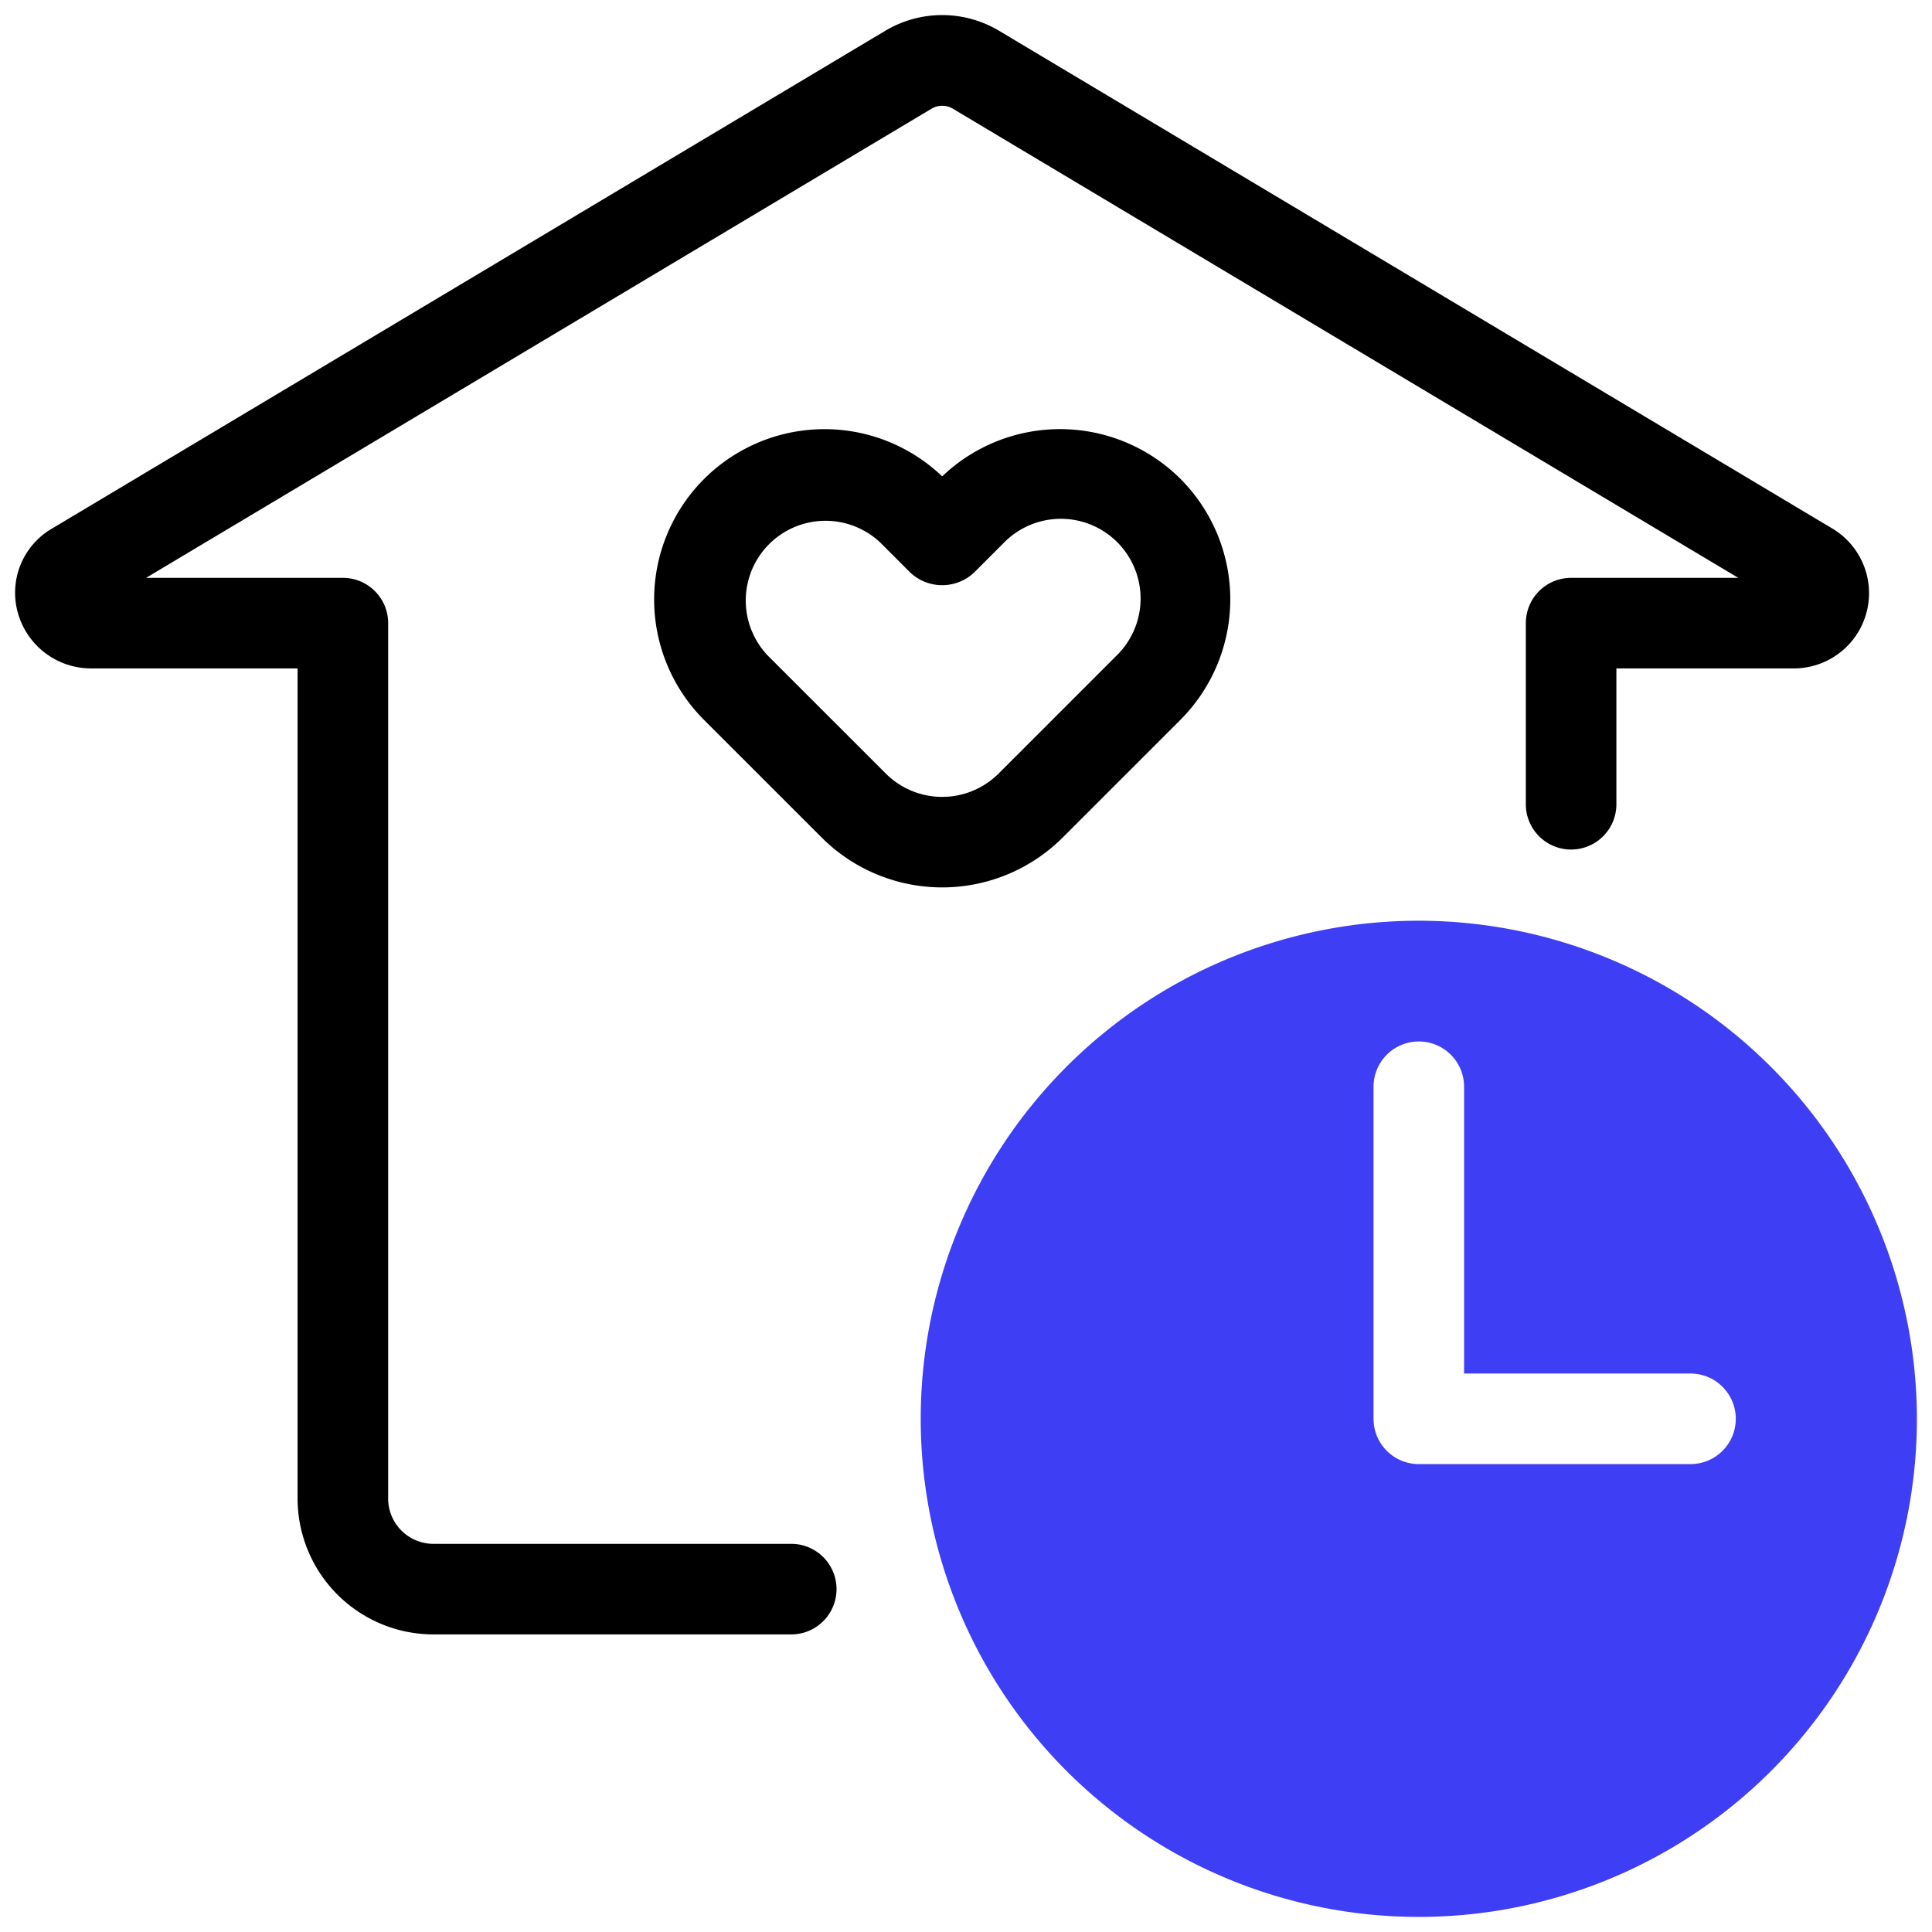
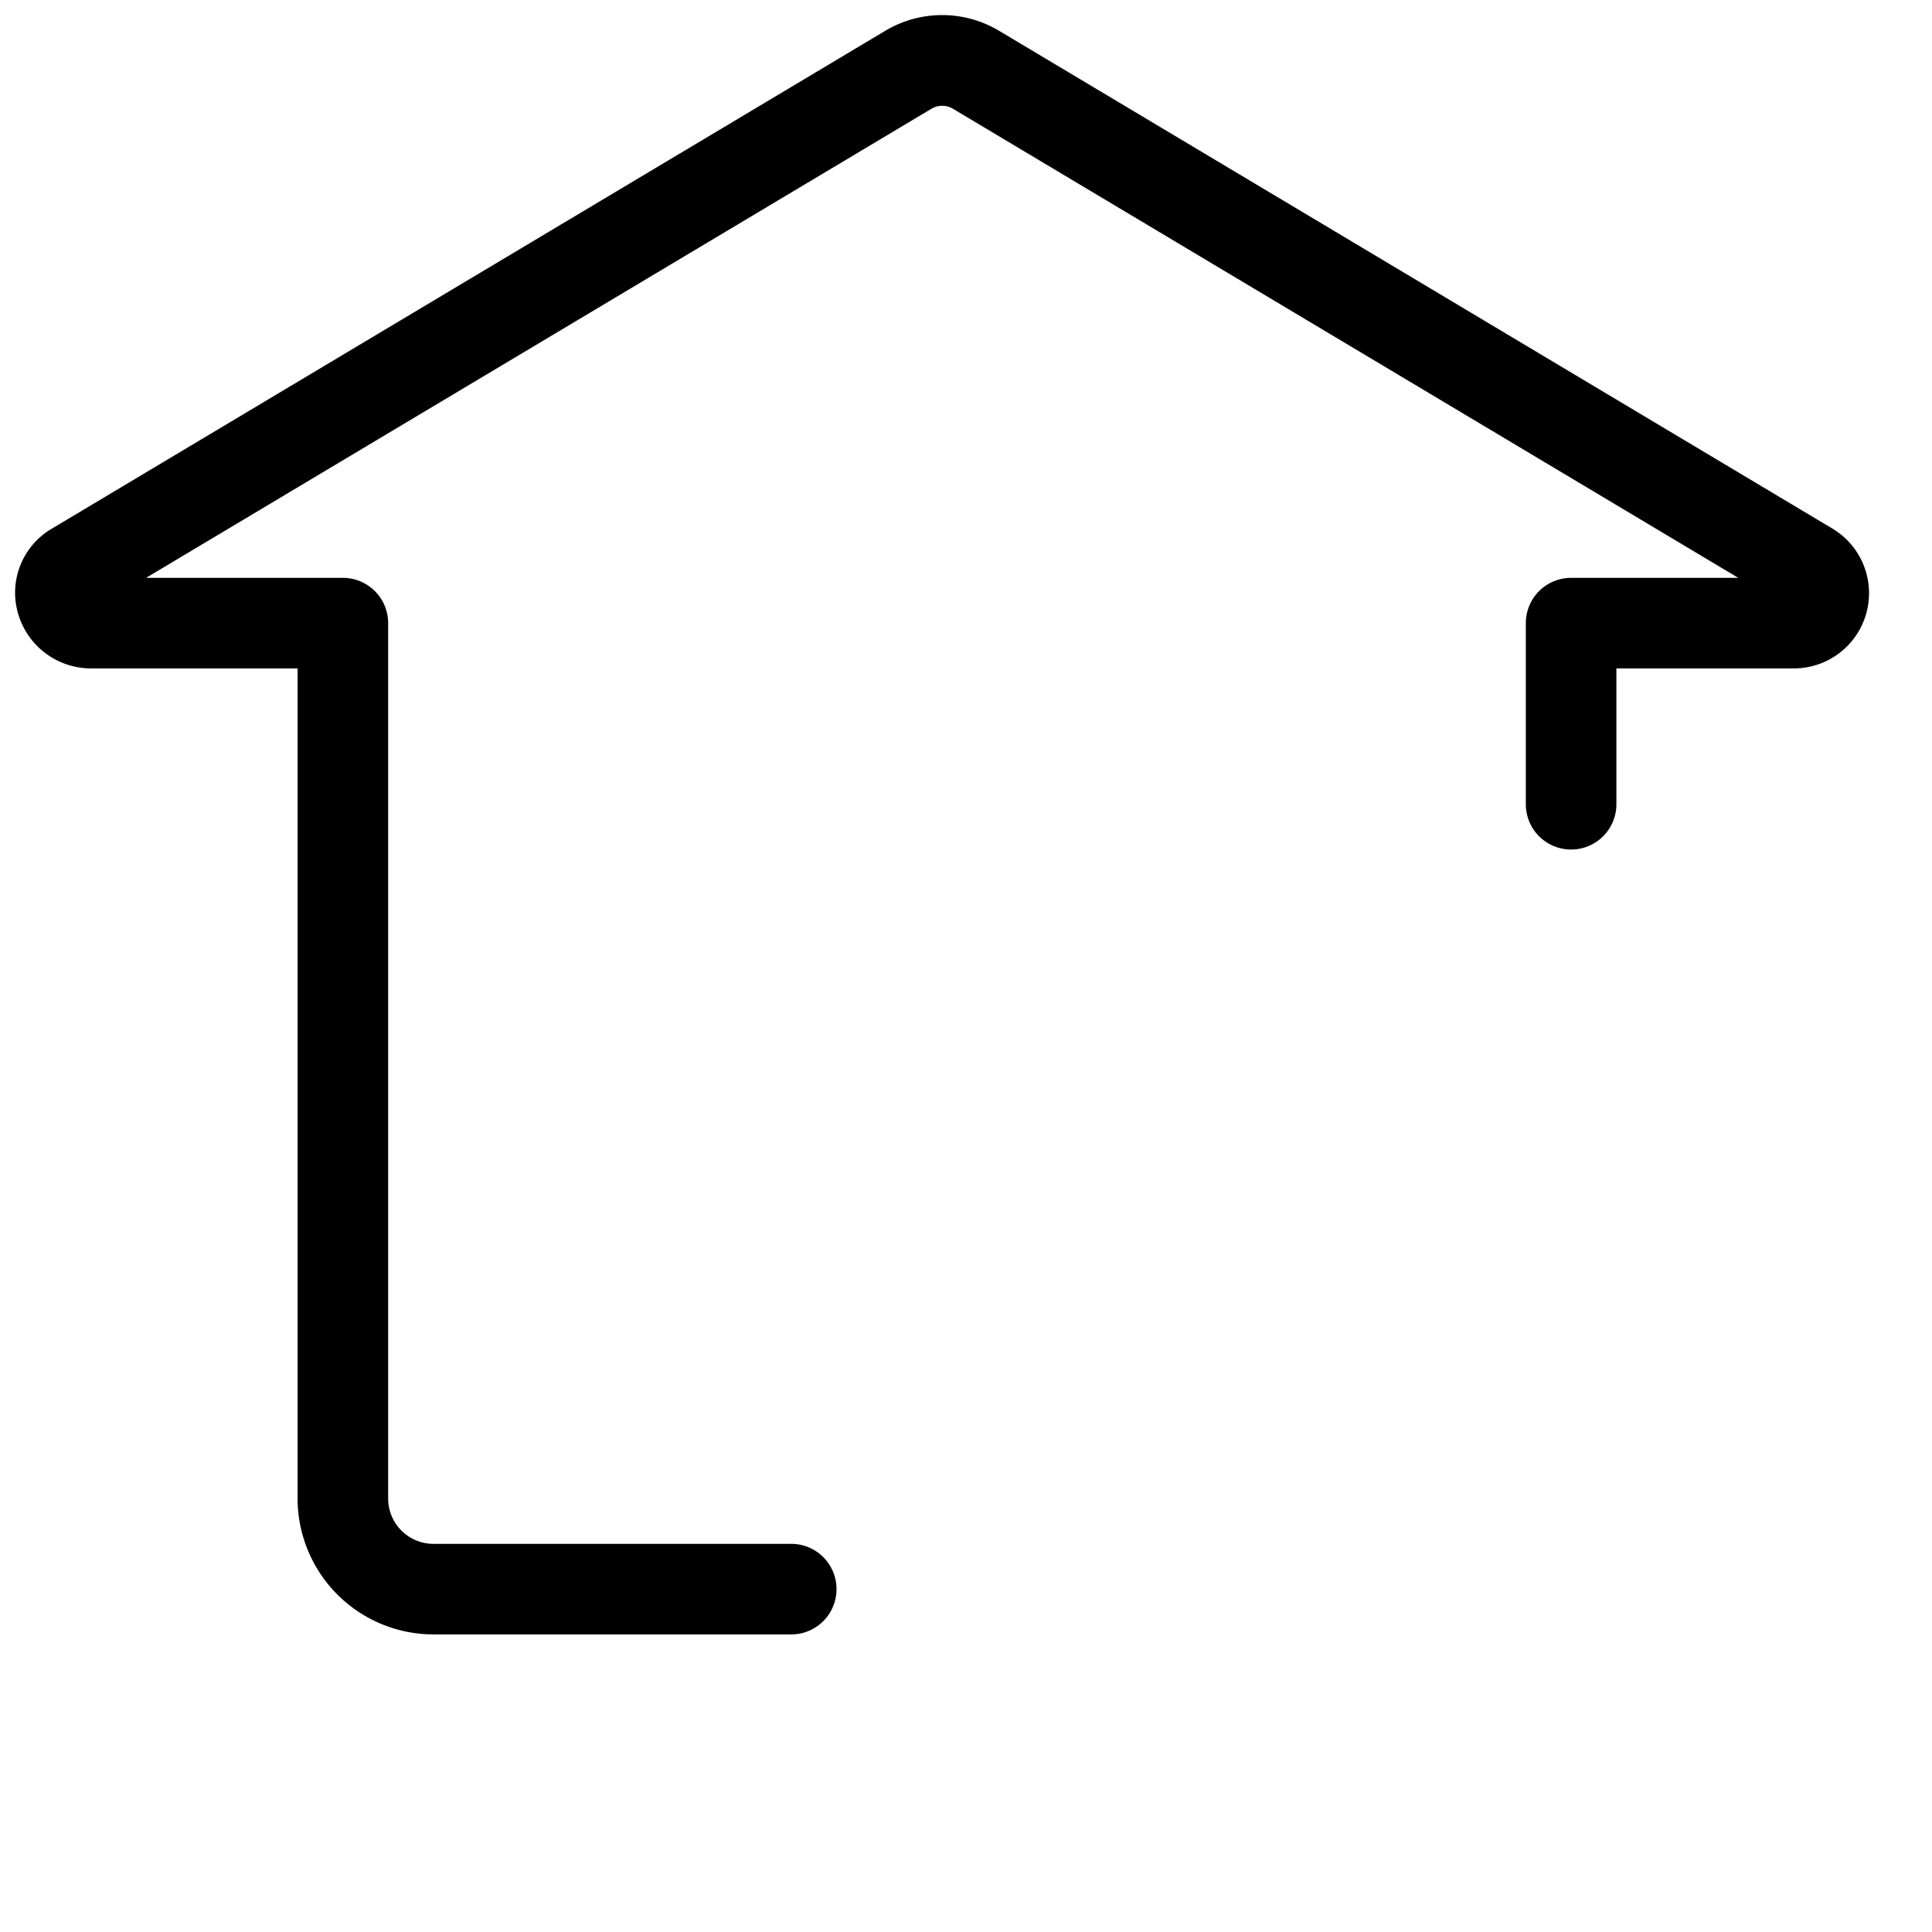
<svg xmlns="http://www.w3.org/2000/svg" viewBox="0 0 64 64" width="240px" height="240px">
  <path d="M60.696,17.507,33.098,1.021a3.675,3.675,0,0,0-3.774,0L1.726,17.507A2.458,2.458,0,0,0,.59,20.293,2.517,2.517,0,0,0,3.053,22.142H9.858v27.5a4.505,4.505,0,0,0,4.5,4.5H26.211a1.5,1.5,0,0,0,0-3H14.358a1.502,1.502,0,0,1-1.5-1.5v-29a1.5,1.5,0,0,0-1.5-1.5H4.839L30.863,3.598a.694.694,0,0,1,.697,0l26.023,15.544H52.045a1.5,1.5,0,0,0-1.5,1.5v6a1.5,1.5,0,0,0,3,0v-4.5h5.824A2.493,2.493,0,0,0,60.696,17.507Z" />
-   <path d="M39.105,15.864a5.651,5.651,0,0,0-7.894-.083,5.642,5.642,0,0,0-7.894,8.062l3.905,3.904a5.648,5.648,0,0,0,7.978,0l3.905-3.904a5.649,5.649,0,0,0,0-7.979Zm-2.121,5.857L33.079,25.626a2.645,2.645,0,0,1-3.735,0l-3.905-3.904a2.642,2.642,0,0,1,3.735-3.736l.976.977a1.545,1.545,0,0,0,2.122,0l.976-.977a2.642,2.642,0,1,1,3.736,3.736Z" />
-   <path fill="#3e3ef4" d="M47,30.5A16.5,16.5,0,1,0,63.5,47,16.519,16.519,0,0,0,47,30.5Zm9,18H47A1.5,1.5,0,0,1,45.5,47V36a1.5,1.5,0,0,1,3,0v9.5H56a1.5,1.5,0,0,1,0,3Z" />
</svg>